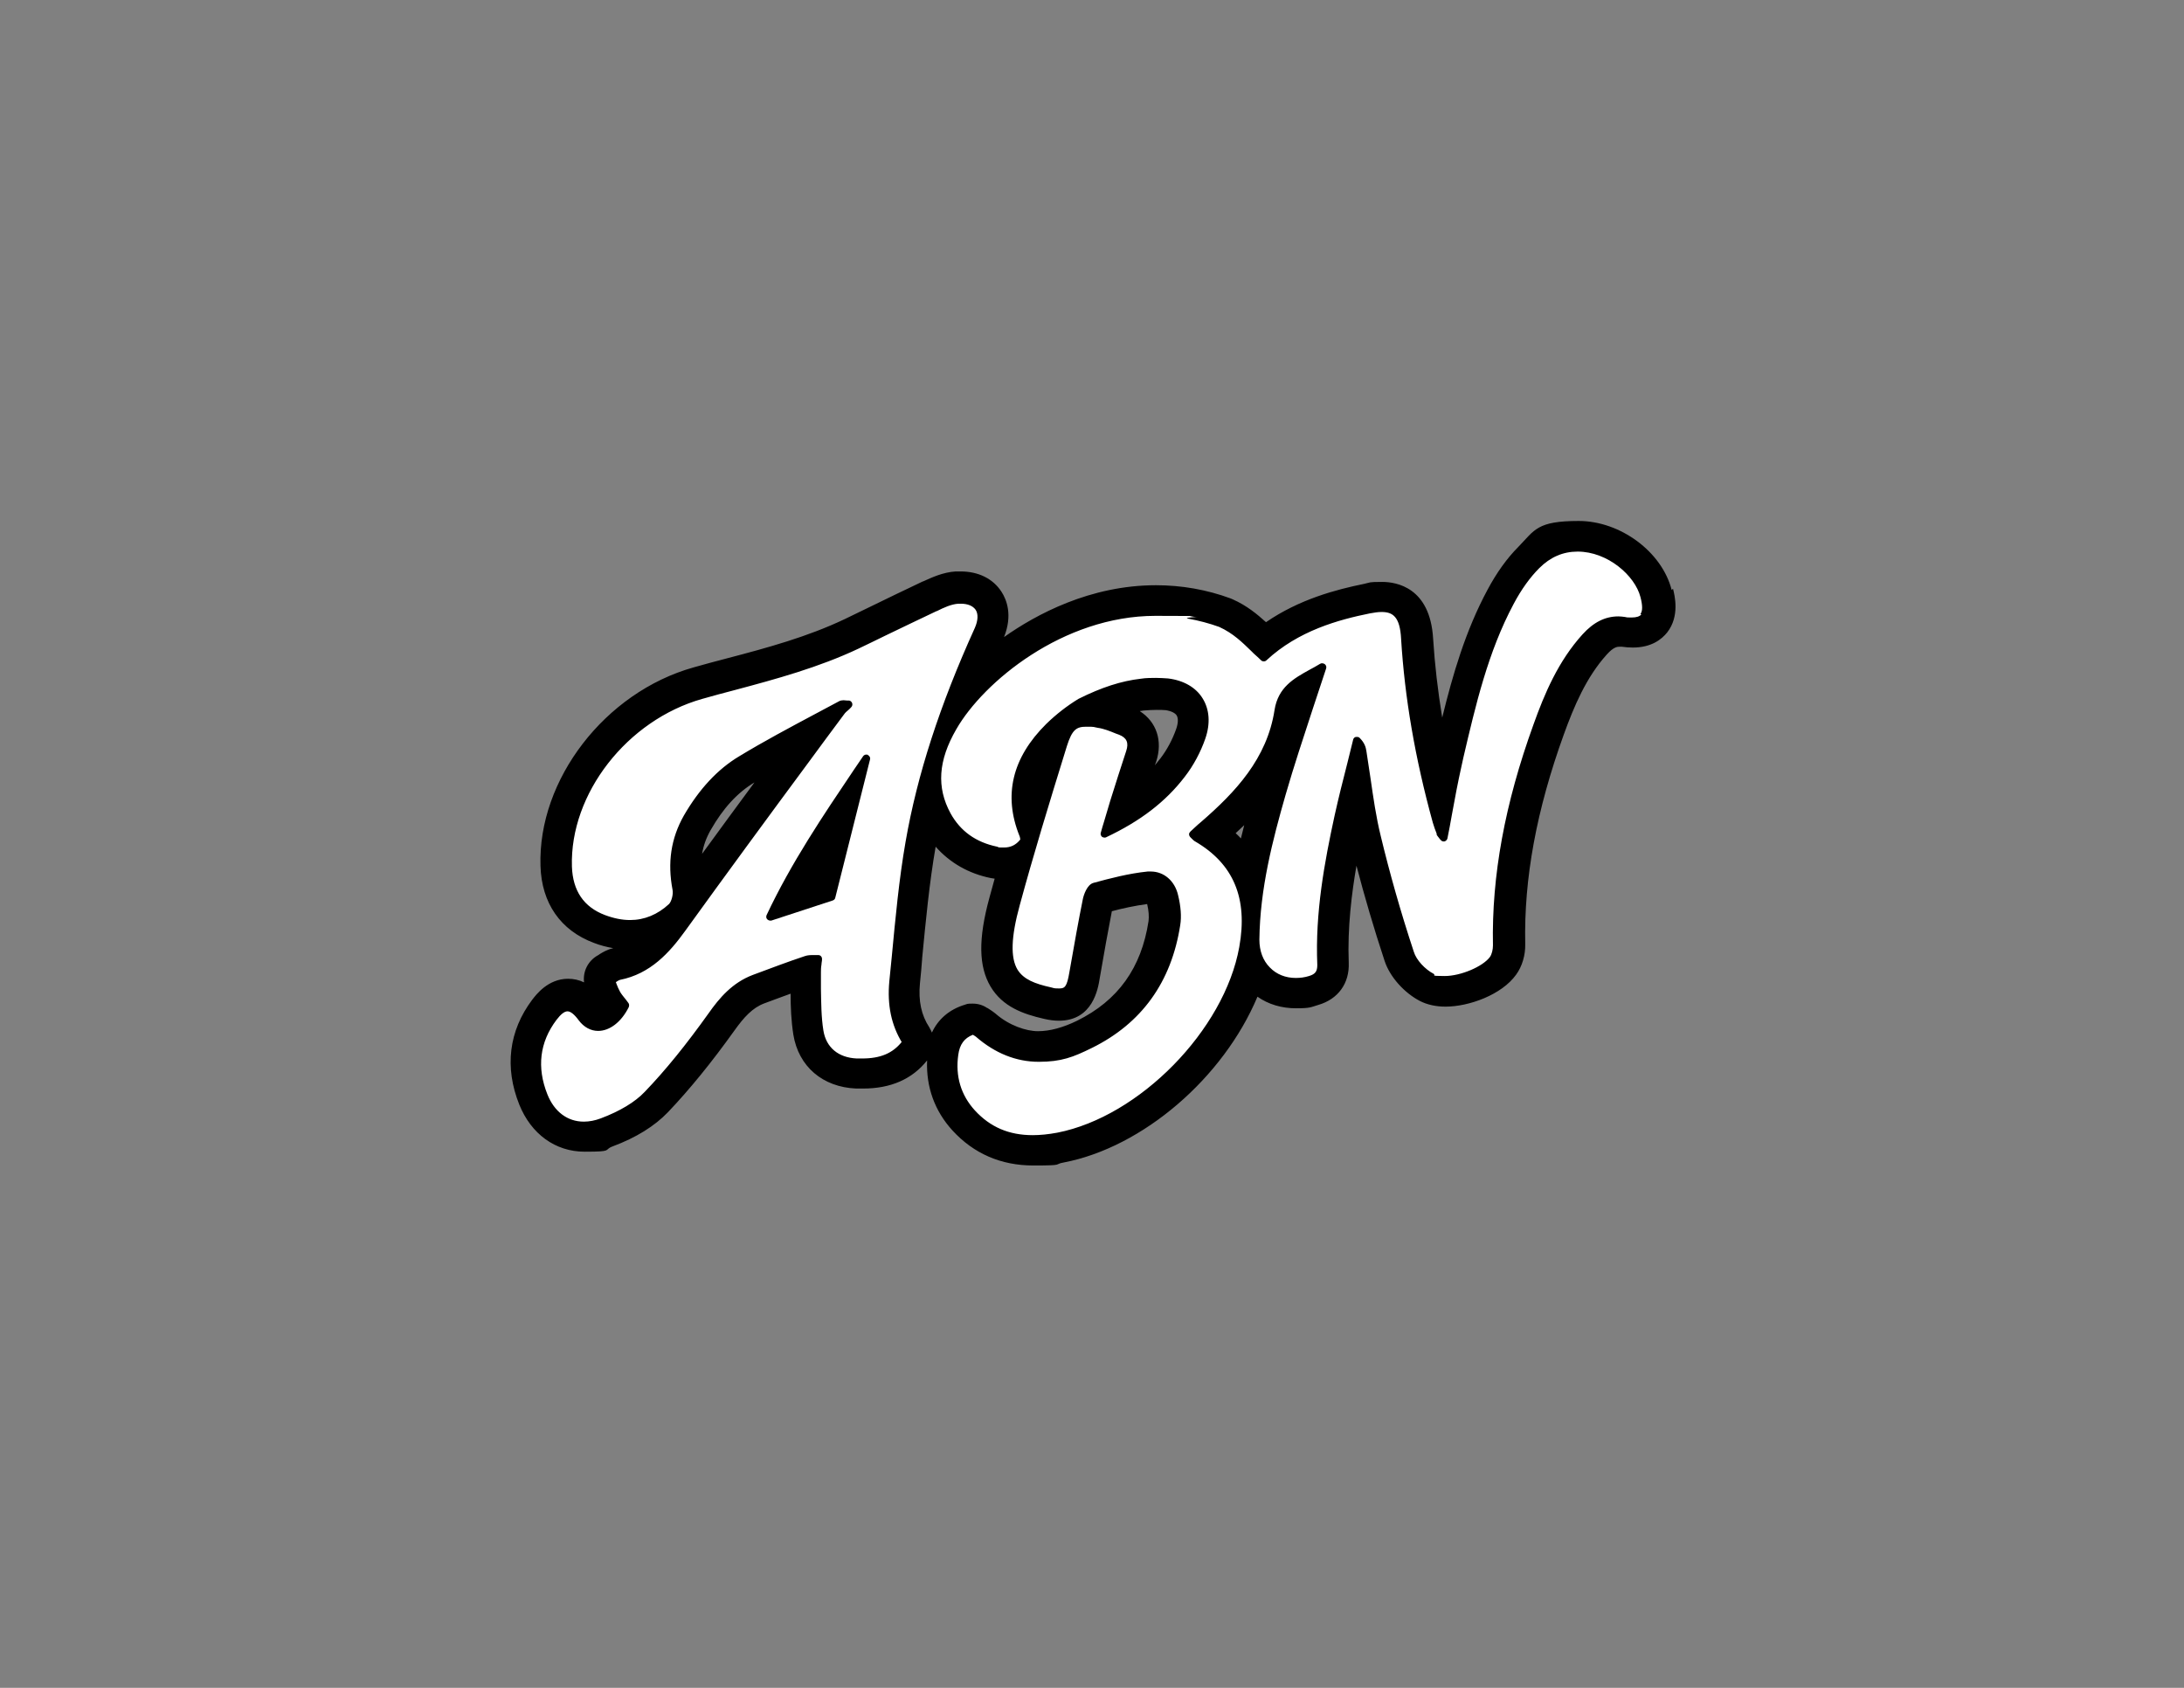
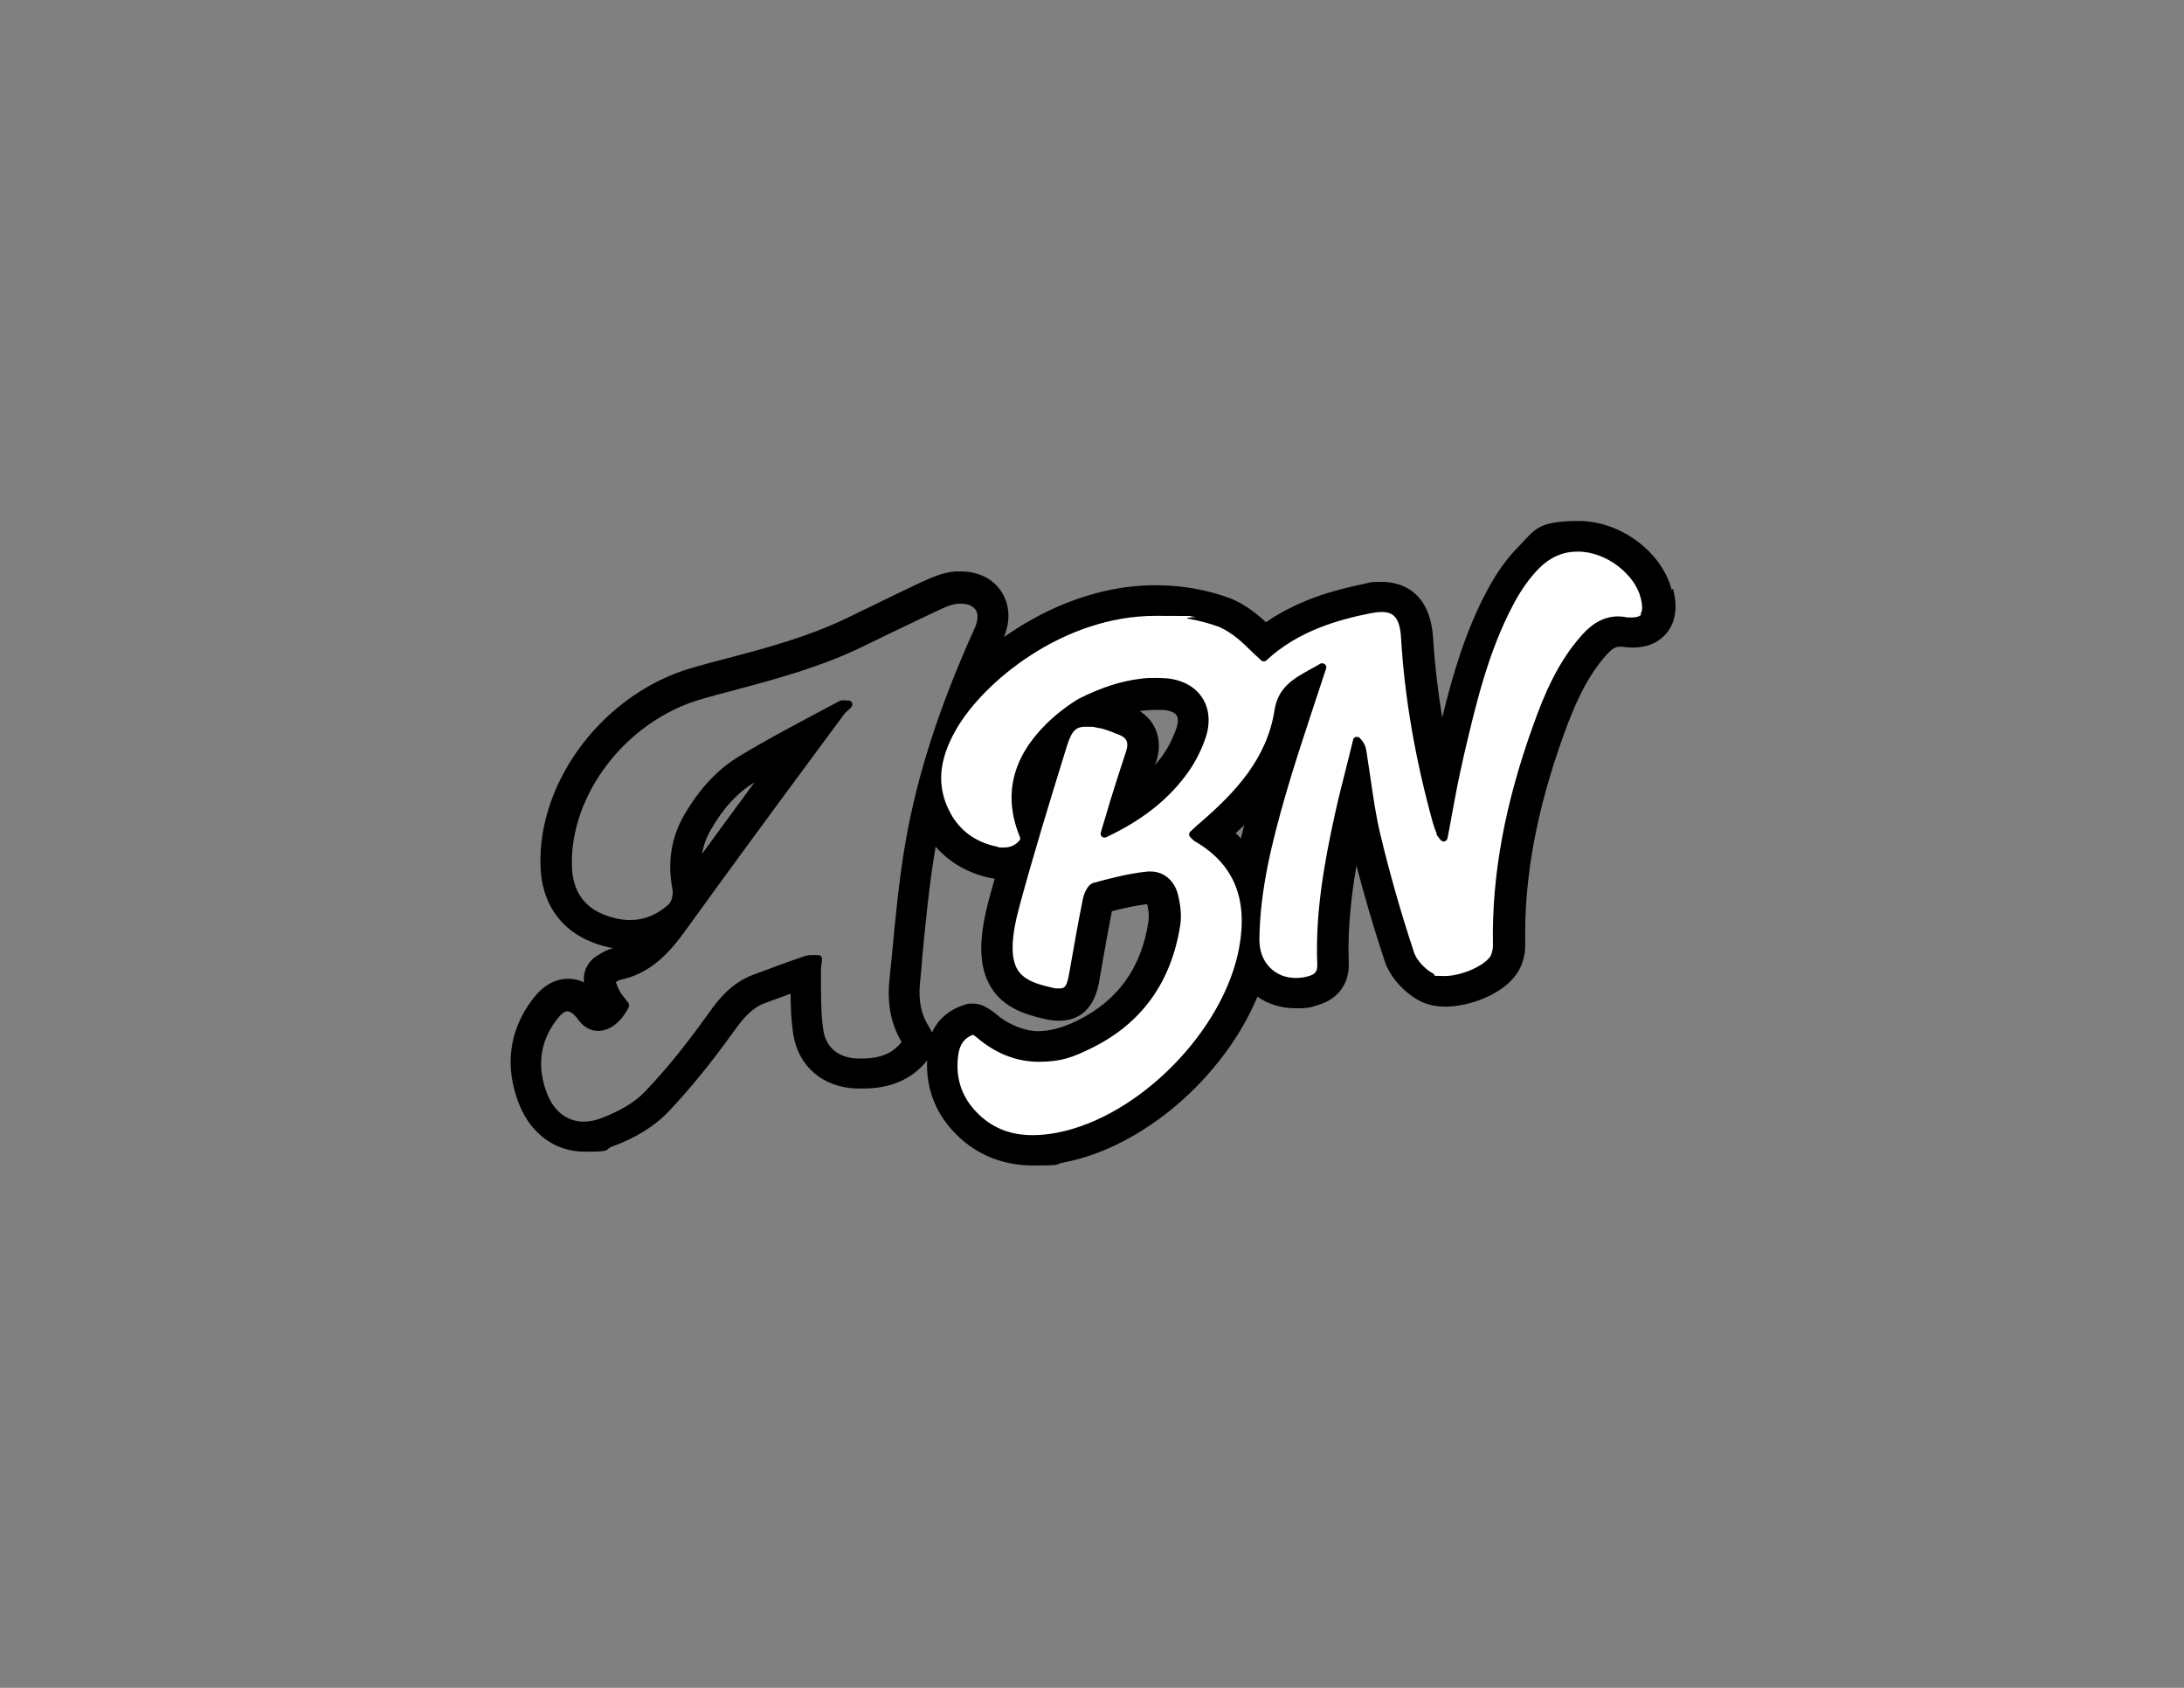
<svg xmlns="http://www.w3.org/2000/svg" id="Capa_1" data-name="Capa 1" version="1.1" viewBox="0 0 792 612">
  <rect x="0" y="0" width="792" height="612" fill="#808080" stroke="none" />
  <defs>
    <style>
      .cls-1 {
        fill: #000;
      }

      .cls-1, .cls-2 {
        stroke-width: 0px;
      }

      .cls-2 {
        fill: #fff;
      }
    </style>
  </defs>
  <g>
    <path class="cls-2" d="M596.6,216.4c-3.2-12.8-24.6-25.6-39-11.1-3.8,3.8-7,8.5-9.5,13.3-9.9,18.5-14.4,38.9-19.1,59.2-2,8.5-3.4,17.2-5.1,26.3-.6-.8-.9-1.1-1.1-1.5-.5-1.4-1.1-2.8-1.5-4.2-6-21.7-10.1-43.7-11.5-66.3-.6-9.4-3.9-12.5-13-10.6-13.9,2.8-27.3,7.3-38.1,17.4-.9-.9-1.8-1.7-2.7-2.5-3.5-3.5-7.2-7.4-13-10-2.3-.8-6.4-2.2-11.6-3.1-38.9-6.9-74.5,21.6-85.5,40.7-5.9,10.2-8.1,20.8-2.1,31.9,3.9,7.1,10,11.2,17.8,12.8,3.9.8,7.5.2,10.3-3.6-.1-.6-.2-1.4-.5-2.2-6.2-15.3-1.6-28.1,9.4-39.1,3.6-3.6,7.4-6.5,11.4-8.9,7.1-3.5,14.3-6.3,22.1-7.2,3.1-.3,6.3-.3,9.6,0,10.5,1.4,15.7,9.4,12.2,19.9-1.6,4.8-4.1,9.5-7.2,13.5-7.1,9.2-16.4,15.9-28,21.4,1.3-4.5,2.3-8,3.3-11.5,1.9-6,3.8-12,5.8-18,1.2-3.6,0-6.2-3.5-7.6-2.6-1-5.3-2.2-8-2.6-7.9-1.2-10.3,0-12.7,7.6-6,19.2-11.9,38.4-17.1,57.8-6.7,24.8.3,28.8,12.3,31.6,6.2,1.4,7.3-.4,8.4-6.7,1.5-8.9,3.1-17.7,4.8-26.5.4-1.8,1.6-4.4,2.9-4.7,6.4-1.8,12.8-3.4,19.4-4,4.7-.5,8.3,2.6,9.5,7.3.8,3.3,1.2,7,.7,10.3-3,19.8-13.3,34.6-31.3,43.5-14.1,6.9-27.9,7-40.5-3.9-.6-.5-1.4-.9-1.9-1.2-4.5,1.3-6.3,4.6-6.9,8.6-1,8,.8,15.2,6.4,21.3,8.6,9.4,19.6,10.7,31.2,8.5,30.5-5.8,61.7-37.7,67.2-68.4,3-16.8-1.1-30.7-16.7-39.8-.5-.3-.9-.8-1.5-1.4,1.5-1.3,2.8-2.4,4-3.5,12.9-11.2,24.2-23.5,26.9-41.3,1.4-9.3,9.1-11.5,15.8-15.7-5.1,15.9-10.4,30.7-14.8,45.9-4.9,17.3-9.3,34.8-9.5,52.9-.1,11,9.2,17.6,19.8,14.5,2.7-.8,4.1-2.3,4-5.4-.8-18.3,2.4-36.2,6.3-53.9,2-9.2,4.4-18.3,6.7-27.4,1.4,1.4,1.8,2.6,2,3.9,1.7,10.3,2.8,20.8,5.3,31,3.4,14.2,7.5,28.3,12.1,42.1,1.1,3.5,4.6,7.1,7.9,8.8,5.7,2.9,18.5-1.4,22.3-6.6,1-1.3,1.5-3.4,1.4-5.1-.6-27.5,5.3-53.9,14.6-79.6,4.2-11.6,9.1-22.9,17.6-32.3,3.7-4.2,8.2-6.7,14.1-5.9,7.2,1,9.4-1.6,7.6-8.8Z" />
-     <path class="cls-2" d="M329.6,305.1c4.7-26.8,13.8-52.4,25-77.1,3-6.5,0-11.2-7.3-10.7-2.9.2-5.7,1.5-8.4,2.8-9.5,4.4-18.9,9-28.4,13.5-18,8.6-37.3,12.8-56.4,18.2-28.1,7.9-49.1,35.6-48.3,62.2.3,9,4.3,15.7,12.9,18.9,8.9,3.3,17.5,2.3,24.6-4.3,1.4-1.3,2.2-4.5,1.8-6.5-1.8-9.2-.7-17.8,3.9-26,4.9-8.6,11.2-16,19.6-21,11.8-7.1,24.1-13.4,36.3-19.9.7-.4,1.7,0,2.7,0-.9.9-1.9,1.7-2.7,2.8-19.2,26.2-38.5,52.3-57.5,78.6-5.9,8.2-12.4,15.2-22.8,17.3-.9.2-1.7.9-3.1,1.7.8,1.7,1.3,3.4,2.2,4.9.9,1.5,2.1,2.9,3.1,4.1-4.1,8.3-11.4,10.2-15.7,4.6-3.8-5-6.6-5.2-10.4-.2-6.5,8.7-7.4,18.4-3.4,28.4,3.6,9.1,11.8,13.1,21.2,9.5,5.9-2.2,12.1-5.5,16.4-9.9,8.5-8.8,16.1-18.6,23.2-28.5,4.2-5.9,8.6-10.9,15.5-13.5,6.2-2.3,12.5-4.6,18.7-6.7,1.3-.4,2.8-.3,4.5-.4-.2,2.1-.5,3.5-.5,5,.2,7.1-.2,14.4,1,21.3,1.1,7,6.3,10.9,13.5,11.2,6.9.3,13.5-.9,18.1-7.3-4.6-7-5.7-14.6-5-22.3,1.6-16.9,2.9-33.8,5.8-50.5ZM307.5,255s0,0,0,0c-.1-.4,0-.2,0,0ZM307.4,254.9c0,0,0,0,0,0h0ZM301.6,325.1c-6.9,2.3-14.1,4.6-22.3,7.3,9.8-20.9,22.5-39,34.9-57.4-4.2,16.7-8.4,33.4-12.6,50.1Z" />
  </g>
  <path class="cls-1" d="M604.8,214.3c-3.4-13.2-17.9-23.9-32.4-23.9s-15.1,3.1-20.9,8.9c-4,4-7.7,9.2-11,15.3-9,16.8-13.7,34.9-17.8,52.6-2.3-12.2-3.8-24-4.5-35.6-1-16.6-11.1-19.1-17-19.1s-3.9.2-6.2.7c-10.7,2.2-24.1,5.8-36,14.4-3.2-3.1-7.1-6.4-12.6-8.9-.2,0-.4-.2-.6-.2-4.2-1.5-8.6-2.7-13-3.5-4.4-.8-9-1.2-13.6-1.2-22.6,0-43.3,9.8-58.6,21.7.6-1.3,1.1-2.6,1.7-3.9,3.6-7.9,1.3-13.4-.4-16-2.8-4.3-7.7-6.7-13.7-6.7s-1,0-1.6,0c-4.4.3-8.3,2.1-11.3,3.5h-.1c-6.3,3-12.6,6-18.7,9-3.2,1.6-6.5,3.1-9.7,4.7-13.6,6.5-27.9,10.3-43.1,14.4-3.9,1-7.9,2.1-11.9,3.2-31.5,8.9-55.4,39.9-54.5,70.6.4,12.9,6.9,22.3,18.4,26.6,4.3,1.6,8.5,2.4,12.5,2.4s.3,0,.4,0c-1.8,1-3.8,1.8-6,2.2-2.2.4-3.7,1.4-4.8,2.1-.2.1-.5.3-.8.5-3.8,2.1-5.4,6.8-3.7,10.8.2.4.3.7.4,1.1-2.1-1.7-4.8-3.2-8.3-3.2-6.6,0-10.6,5.3-11.9,7.1-8.2,10.9-9.8,23.6-4.5,36.6,4,10.1,12.4,16.2,22.4,16.2s6.4-.6,9.6-1.8c8.4-3.1,14.9-7.2,19.6-12,7.9-8.3,15.7-17.9,24-29.5,3.7-5.1,6.9-8.7,11.5-10.4,4-1.5,7.7-2.9,11.4-4.2h0c0,5.4,0,11,1,16.7,1.8,10.8,10,17.8,21.4,18.4.8,0,1.6,0,2.4,0,10.1,0,17.9-3.7,23-10.9,2-2.8,2.1-6.6.2-9.6-3.1-4.7-4.3-10.2-3.6-16.8.3-3,.6-6.1.9-9.1,1.3-13.5,2.5-27.4,4.9-40.8.2-1,.4-2,.5-2.9,5,6.9,12.3,11.5,21.3,13.4,1,.2,1.9.3,2.9.4-.8,2.8-1.6,5.6-2.3,8.4-4,14.6-3.9,24.2.3,31.1,4.2,6.9,11.3,9.4,18.4,11,2,.5,3.7.7,5.2.7,11.1,0,12.8-10.3,13.4-14.2,1.6-9.7,3.1-17.8,4.6-25.3,4.7-1.3,9.9-2.5,15-3h0c0,.1.2.4.4.9.7,2.8.9,5.2.6,7.1-2.7,17.5-11.4,29.7-26.7,37.2-5.3,2.6-10.3,4-14.9,4s-11.1-2.2-16.3-6.6c-1.1-.9-2.2-1.6-2.8-1.9h-.2c-1.4-1-2.9-1.4-4.5-1.4s-1.6.1-2.4.4c-7.3,2.2-11.8,7.7-12.9,15.7-1.4,10.7,1.5,20.5,8.5,28.1,7.4,8.1,16.9,12.2,28.3,12.2s7-.4,10.8-1.1c29.2-5.6,58.3-31.8,69.8-60.9,4,3.2,9.1,5,14.6,5s5.1-.4,7.6-1.1c6.6-1.9,10.4-7.1,10.1-13.9-.6-14.3,1.4-28.4,4-41.9,3.2,13,7.1,26.6,11.7,40.6,1.8,5.4,6.7,10.9,12.2,13.7,2.4,1.2,5.3,1.8,8.5,1.8,8.1,0,19.5-4.1,24.5-11,2-2.8,3.1-6.5,3-10.2-.5-24,4.1-49,14.1-76.5,3.7-10.3,8.2-21,15.9-29.5,2.6-2.9,4.3-3.2,5.6-3.2s.6,0,1,0c1.4.2,2.6.3,3.8.3,6.2,0,9.6-2.7,11.3-4.9,4.2-5.4,2.4-12.3,1.8-14.6ZM329.6,305.1c-2.9,16.7-4.2,33.6-5.8,50.5-.7,7.7.4,15.3,5,22.3-4.5,6.4-11.2,7.6-18.1,7.3-7.1-.3-12.3-4.3-13.5-11.2-1.1-7-.8-14.2-1-21.3,0-1.5.3-2.9.5-5-1.7.1-3.2,0-4.5.4-6.3,2.2-12.5,4.4-18.7,6.7-6.8,2.6-11.3,7.5-15.5,13.5-7.1,10-14.8,19.7-23.2,28.5-4.3,4.5-10.5,7.7-16.4,9.9-9.4,3.5-17.5-.4-21.2-9.5-4-9.9-3.1-19.7,3.4-28.4,3.8-5,6.6-4.8,10.4.2,4.2,5.6,11.5,3.7,15.7-4.6-1-1.3-2.2-2.6-3.1-4.1-.9-1.5-1.4-3.2-2.2-4.9,1.4-.8,2.2-1.5,3.1-1.7,10.4-2.1,16.9-9.1,22.8-17.3,19-26.3,38.3-52.4,57.5-78.6.8-1,1.8-1.8,2.7-2.8-.9,0-2-.4-2.7,0-12.1,6.5-24.4,12.8-36.3,19.9-8.4,5-14.7,12.4-19.6,21-4.7,8.2-5.8,16.8-3.9,26,.4,2-.3,5.1-1.8,6.5-7.1,6.6-15.7,7.6-24.6,4.3-8.6-3.2-12.7-9.9-12.9-18.9-.8-26.6,20.2-54.3,48.3-62.2,19-5.4,38.4-9.6,56.4-18.2,9.5-4.5,18.9-9.1,28.4-13.5,2.7-1.2,5.6-2.6,8.4-2.8,7.3-.5,10.3,4.2,7.3,10.7-11.2,24.8-20.3,50.3-25,77.1ZM252.8,314.4c-.1-5.1,1.1-9.7,3.7-14.1,4.7-8.2,10.1-14,16.5-17.9,1.9-1.1,3.8-2.3,5.8-3.4-8.6,11.7-17.3,23.6-26,35.5ZM589,225.1c-5.9-.8-10.3,1.8-14.1,5.9-8.4,9.3-13.4,20.7-17.6,32.3-9.3,25.7-15.2,52.1-14.6,79.6,0,1.7-.4,3.7-1.4,5.1-3.7,5.2-16.6,9.4-22.3,6.6-3.3-1.7-6.8-5.3-7.9-8.8-4.6-13.9-8.6-27.9-12.1-42.1-2.5-10.2-3.6-20.6-5.3-31-.2-1.3-.6-2.5-2-3.9-2.2,9.1-4.7,18.2-6.7,27.4-3.9,17.8-7,35.6-6.3,53.9.1,3.1-1.3,4.6-4,5.4-10.6,3.1-19.9-3.5-19.8-14.5.2-18.1,4.6-35.6,9.5-52.9,4.3-15.1,9.6-30,14.8-45.9-6.7,4.2-14.4,6.4-15.8,15.7-2.7,17.8-14,30.1-26.9,41.3-1.2,1.1-2.5,2.2-4,3.5.6.6,1,1.1,1.5,1.4,15.6,9,19.7,22.9,16.7,39.8-5.5,30.7-36.7,62.6-67.2,68.4-11.7,2.2-22.6.9-31.2-8.5-5.5-6.1-7.4-13.3-6.4-21.3.5-4,2.3-7.3,6.9-8.6.5.3,1.3.7,1.9,1.2,12.6,10.9,26.4,10.8,40.5,3.9,18-8.9,28.3-23.8,31.3-43.5.5-3.3,0-7-.7-10.3-1.1-4.7-4.8-7.8-9.5-7.3-6.5.6-13,2.3-19.4,4-1.3.4-2.5,3-2.9,4.7-1.8,8.8-3.4,17.6-4.8,26.5-1.1,6.3-2.1,8.1-8.4,6.7-12.1-2.8-19.1-6.8-12.3-31.6,5.3-19.4,11.1-38.6,17.1-57.8,2.4-7.7,4.8-8.8,12.7-7.6,2.7.4,5.4,1.6,8,2.6,3.5,1.4,4.6,4,3.5,7.6-2,6-3.9,12-5.8,18-1.1,3.5-2.1,7-3.3,11.5,11.6-5.5,20.9-12.2,28-21.4,3.1-4,5.6-8.7,7.2-13.5,3.5-10.5-1.7-18.5-12.2-19.9-3.3-.2-6.5-.2-9.6,0-7.8.9-15,3.7-22.1,7.2-4,2.4-7.8,5.4-11.4,8.9-11,10.9-15.6,23.8-9.4,39.1.3.7.4,1.6.5,2.2-2.7,3.8-6.3,4.4-10.3,3.6-7.8-1.6-13.9-5.7-17.8-12.8-6-11.1-3.7-21.7,2.1-31.9,11-19.1,46.6-47.7,85.5-40.7,5.2.9,9.3,2.3,11.6,3.1,5.8,2.6,9.5,6.5,13,10,.9.8,1.8,1.6,2.7,2.5,10.9-10,24.2-14.5,38.1-17.4,9.1-1.9,12.5,1.2,13,10.6,1.4,22.5,5.5,44.6,11.5,66.3.4,1.4,1,2.8,1.5,4.2.2.4.5.7,1.1,1.5,1.7-9,3.1-17.7,5.1-26.3,4.7-20.2,9.2-40.6,19.1-59.2,2.6-4.8,5.7-9.5,9.5-13.3,14.4-14.5,35.8-1.7,39,11.1,1.8,7.2-.3,9.7-7.6,8.8ZM453.9,294.3c-1.1,4.1-2.2,8.3-3.1,12.6-1.5-1.8-3.1-3.4-4.8-4.9,2.7-2.5,5.4-5.1,7.9-7.8ZM409.5,257.4l-.4-.2c2-.5,3.9-.9,5.8-1.1,1.4-.1,2.9-.2,4.4-.2s2.3,0,3.5.1c1.5.2,4,.9,5,2.6.9,1.4.9,3.6,0,6.2-1.3,3.9-3.4,7.8-5.9,11-1.9,2.5-4,4.8-6.4,6.9.8-2.4,1.6-4.8,2.3-7.2,2.6-8-.7-15.1-8.4-18.2Z" />
  <g>
    <path class="cls-1" d="M606.2,213.9c-3.5-13.8-18.6-25-33.7-25s-15.9,3.2-21.9,9.4c-4.1,4.1-7.9,9.4-11.2,15.6-8,14.9-12.6,30.8-16.4,46.3-1.6-9.8-2.7-19.2-3.3-28.7-1.1-18.5-13.3-20.5-18.5-20.5s-4.1.2-6.5.7c-10.3,2.1-23.5,5.6-35.6,13.9-3.1-2.8-6.9-6-12.1-8.3-.2-.1-.5-.2-.7-.3-4.3-1.6-8.8-2.8-13.3-3.6-4.5-.8-9.2-1.2-13.8-1.2-23.9,0-43.5,10.6-55.1,18.8,3.2-8,.9-13.6-.9-16.4-3.1-4.8-8.4-7.4-14.9-7.4s-1.1,0-1.7,0c-4.7.3-8.7,2.2-11.8,3.6h-.1c-6.3,3-12.6,6-18.7,9-3.2,1.6-6.5,3.1-9.7,4.7-13.5,6.4-27.7,10.3-43,14.3-3.9,1-7.9,2.1-11.8,3.2-32.1,9-56.5,40.7-55.5,72,.4,13.5,7.3,23.4,19.4,27.9,2.3.9,4.7,1.5,7,1.9-2.3.5-4,1.6-5,2.2h0c-.2.2-.4.3-.6.4-3.6,2-5.5,5.9-5,9.8-1.9-.9-3.8-1.3-5.8-1.3-7.3,0-11.6,5.8-13,7.6-8.5,11.3-10.1,24.5-4.7,38,4.3,10.7,13.1,17.1,23.7,17.1s6.7-.6,10.1-1.9c8.6-3.2,15.3-7.4,20.1-12.4,7.9-8.3,15.8-18,24.1-29.6,3.5-4.9,6.6-8.3,10.9-9.9,3.3-1.2,6.4-2.4,9.5-3.5,0,4.8.2,9.8,1,14.9,1.9,11.5,10.6,19,22.8,19.5.8,0,1.6,0,2.5,0,10,0,17.8-3.4,23.2-10.2-.4,9.7,2.8,18.4,9.2,25.4,7.7,8.4,17.6,12.7,29.3,12.7s7.1-.4,11.1-1.1c28.6-5.5,57.8-30.6,70.2-60.1,4,2.8,8.8,4.2,14,4.2s5.3-.4,8-1.2c7.3-2.1,11.4-7.9,11.1-15.3-.5-12.8,1.1-25.4,2.8-35.2,2.9,11.1,6.3,22.7,10.2,34.5,1.9,5.8,7.1,11.6,12.9,14.6,2.6,1.3,5.7,2,9.2,2,8.5,0,20.4-4.3,25.6-11.6,2.2-3,3.4-7.1,3.3-11.1-.5-23.8,4.1-48.6,14-76,3.7-10.2,8.1-20.7,15.6-29,2.5-2.8,3.9-2.8,4.6-2.8s.5,0,.8,0c1.4.2,2.8.3,4,.3,6.8,0,10.5-3,12.5-5.5,4.6-5.9,2.7-13.4,2.1-15.8ZM327,377.8c-3.3,4.1-7.7,6-14.4,6s-1.3,0-1.9,0c-6.7-.3-11.1-4-12.1-10.1-.8-4.9-.8-10.1-.9-15.1,0-2,0-4,0-6,0-.9,0-1.7.2-2.9,0-.6.2-1.2.2-1.9,0-.4-.1-.8-.4-1.1-.3-.3-.6-.4-1-.4s0,0-.1,0c-.5,0-1.1,0-1.5,0-1.1,0-2.2,0-3.3.4-6,2-12.1,4.3-18.8,6.8-7.4,2.8-12.1,8.3-16.1,14-8,11.2-15.5,20.5-23.1,28.4-3.5,3.7-9,7-15.9,9.6-2.1.8-4.2,1.2-6.2,1.2-5.9,0-10.7-3.6-13.2-9.9-3.9-9.8-2.8-18.9,3.3-27,1.6-2.1,2.9-3.1,4-3.1s2.5,1.1,4.1,3.3c1.8,2.4,4.3,3.8,7,3.8,4.2,0,8.4-3.2,11.1-8.6.2-.5.2-1.1-.1-1.5-.3-.4-.6-.8-.9-1.2-.7-.9-1.5-1.8-2.1-2.8-.5-.9-1-2-1.4-3.1,0-.2-.1-.3-.2-.5,0,0,.2,0,.2-.1.6-.4,1-.6,1.3-.7,11.1-2.2,18-9.9,23.7-17.8,14.8-20.5,30-41.2,44.8-61.2,4.3-5.8,8.5-11.6,12.8-17.3.4-.6,1-1.1,1.6-1.6.3-.3.7-.6,1-1,.4-.4.5-1,.3-1.5-.2-.5-.7-.9-1.2-.9-.2,0-.5,0-.7,0-.4,0-.8-.1-1.2-.1s-1.1.1-1.5.3c-3,1.6-6,3.2-9,4.8-9,4.8-18.4,9.8-27.3,15.2-7.9,4.7-14.6,12-20.1,21.5-4.7,8.3-6,17.1-4.1,27,.3,1.6-.4,4.2-1.3,5.1-4.1,3.8-8.9,5.8-14.1,5.8-2.9,0-5.9-.6-9.1-1.8-7.7-2.9-11.7-8.8-12-17.6-.8-26.4,20-53.1,47.3-60.8,3.9-1.1,7.9-2.2,11.8-3.2,15-4,30.4-8.2,44.8-15,3.3-1.6,6.5-3.1,9.7-4.7,6.1-2.9,12.4-6,18.6-8.9h.1c2.6-1.3,5.2-2.5,7.8-2.7.3,0,.6,0,.9,0,2.6,0,4.4.8,5.4,2.2,1,1.5.9,3.9-.3,6.6-12.7,28-20.9,53.3-25.1,77.5-2.4,13.7-3.7,27.9-5,41.6-.3,3-.6,6-.9,9-.8,8.6.7,15.9,4.7,22.4ZM254.6,309.6c.5-3,1.5-5.8,3.1-8.6,4.5-7.9,9.7-13.6,15.9-17.3-6.2,8.4-12.6,17.1-19,25.9ZM338,374.5c-.3-.7-.6-1.3-1-2-2.9-4.4-4-9.6-3.4-15.9.3-3,.6-5.9.8-8.9v-.2c1.3-13.4,2.6-27.3,4.9-40.5,5.1,5.8,12,9.8,20.1,11.4.4,0,.9.2,1.3.2-.6,2.3-1.3,4.6-1.9,6.9-4.1,15-3.9,24.9.4,32.2,4.4,7.4,11.9,10,19.3,11.7,2.1.5,3.9.7,5.5.7,12.3,0,14.2-11.6,14.8-15.4,1.6-9.3,3-17.1,4.4-24.3,3.7-1,8.3-2,12.8-2.6.6,2.5.7,4.6.5,6.2-2.6,17-11.1,28.8-25.9,36.1-5.1,2.5-9.9,3.8-14.2,3.8s-10.5-2.1-15.3-6.3c-1.2-1-2.4-1.7-3-2.1h-.1c-1.6-1.1-3.4-1.6-5.3-1.6s-1.9.1-2.8.4c-5.6,1.7-9.7,5.2-12,10.2ZM595.2,222.8c-.6.7-1.7,1.1-3.5,1.1s-1.6,0-2.5-.2c-.8-.1-1.6-.2-2.3-.2-4.8,0-9,2.1-13,6.5-8.8,9.7-13.8,21.5-17.8,32.7-10.4,28.7-15.2,54.9-14.7,80.1,0,1.5-.4,3.2-1.1,4.2-2.6,3.5-10.6,6.9-16.4,6.9s-3-.3-4-.8c-3.1-1.6-6.3-5-7.2-8-4.8-14.5-8.8-28.7-12-42-1.7-6.9-2.7-14-3.7-20.9-.5-3.3-1-6.6-1.5-9.9-.2-1.4-.7-3-2.4-4.7-.3-.3-.6-.4-1-.4s-.3,0-.4,0c-.5.1-.9.5-1,1-.7,2.8-1.4,5.7-2.1,8.5-1.6,6.2-3.2,12.6-4.6,18.9-3.7,17-7.1,35.3-6.3,54.3,0,2.3-.7,3.3-3,4-1.6.5-3.2.7-4.8.7-3.7,0-7-1.3-9.4-3.8-2.5-2.5-3.8-6-3.8-10.1.2-18.4,4.8-36.1,9.5-52.5,3-10.4,6.4-20.6,9.9-31.3,1.6-4.8,3.2-9.6,4.8-14.5.2-.6,0-1.2-.5-1.6-.3-.2-.6-.3-.9-.3s-.5,0-.8.2c-1.3.8-2.6,1.5-3.9,2.2-5.6,3.1-11.3,6.3-12.6,14.5-2.7,17.7-14.3,29.9-26.5,40.5-.8.7-1.7,1.4-2.6,2.3l-1.4,1.3c-.3.3-.5.6-.5,1,0,.4.2.8.5,1.1.2.2.4.4.5.5.4.4.8.8,1.2,1,13.9,8.1,19.2,20.6,16,38.3-5.4,30.1-36.2,61.5-66,67.3-3.2.6-6.2.9-8.9.9-8.6,0-15.4-2.9-21-9-5-5.5-7.1-12.3-6-20.1.5-3.8,2.2-6.1,5.3-7.3h0c.4.2.8.5,1.1.7,6.9,6,14.6,9.1,22.8,9.1s12.5-1.7,19.2-5c18.1-8.9,28.9-23.9,32.1-44.6.5-3.1.2-6.8-.8-10.9-1.2-5.1-5.1-8.5-9.9-8.5s-.7,0-1.1,0c-6.9.7-13.7,2.5-19.6,4.1-2.4.6-3.6,4.4-3.9,5.8-1.6,7.9-3.1,16.3-4.9,26.6-.9,5.4-1.7,5.9-3.7,5.9s-1.8-.1-3-.4c-5.9-1.3-9.9-2.9-12.1-6.4-2.6-4.3-2.4-11.8.8-23.4,5-18.4,10.5-36.4,17.1-57.7,1.9-6,3.5-7,7-7s2.4.1,4.2.4c2.2.3,4.4,1.2,6.6,2.1l1.1.4c2.8,1.1,3.6,2.9,2.6,5.9-1.9,5.9-3.9,11.9-5.8,18.1-.7,2.4-1.4,4.7-2.2,7.4-.4,1.3-.8,2.6-1.2,4.1-.2.5,0,1.1.4,1.5.3.2.6.3.9.3s.4,0,.6-.1c12.5-5.9,21.6-12.9,28.5-21.9,3.2-4.1,5.8-9,7.5-13.9,1.9-5.5,1.5-10.6-1-14.6-2.4-3.9-6.8-6.5-12.5-7.2-1.5-.1-3-.2-4.4-.2s-3.7,0-5.5.3c-7,.8-14.2,3.1-22.6,7.3,0,0,0,0,0,0-4.1,2.5-8,5.5-11.7,9.1-12.4,12.3-15.6,25.9-9.7,40.6.2.4.2.8.3,1.3-1.6,2-3.5,2.9-5.9,2.9s-1.6,0-2.5-.3c-7.7-1.6-13.3-5.6-16.9-12.1-5.1-9.4-4.5-19.1,2.1-30.5,9.8-17.1,38.7-41.1,72.2-41.1s8,.3,11.8,1c3.9.7,7.7,1.7,11.3,3,5.1,2.3,8.5,5.7,11.8,8.9l.8.8c.9.8,1.8,1.6,2.6,2.4.3.3.6.4,1,.4s.7-.1,1-.4c11.5-10.7,26.1-14.7,37.5-17,1.6-.3,3-.5,4.2-.5,4,0,6.7,1.6,7.1,9.8,1.3,21.2,5,43,11.5,66.6.4,1.4.9,2.7,1.4,4v.4c.3.5.6.8.9,1.2.1.2.3.4.5.6.3.4.7.6,1.1.6s.2,0,.3,0c.5-.1,1-.6,1.1-1.1.6-2.9,1.1-5.7,1.6-8.5,1.1-6.1,2.2-11.9,3.5-17.7l.7-3.2c4.4-18.8,8.9-38.2,18.2-55.6,2.8-5.3,6-9.7,9.3-13,4-4,8.6-6,13.9-6,10.9,0,20.8,8.7,22.8,16.5.8,3,.8,5.1,0,6.1ZM451.2,299.2c-.4,1.7-.8,3.3-1.2,4.8-.6-.6-1.2-1.3-1.9-1.9,1.1-1,2.1-2,3.1-2.9ZM413.4,257.8c.6,0,1.1-.2,1.7-.2,1.4-.1,2.8-.2,4.3-.2s2.2,0,3.3.1c2,.3,3.4,1,4,1.9.6,1,.6,2.8-.2,5-1.3,3.7-3.3,7.5-5.7,10.6-.7.8-1.3,1.7-2,2.5.2-.5.3-.9.5-1.4,2.4-7.5.1-14.3-5.9-18.2Z" />
-     <path class="cls-1" d="M314.8,273.7c-.2,0-.4-.1-.6-.1-.5,0-.9.2-1.2.6l-3.4,5c-11.1,16.5-22.6,33.5-31.6,52.6-.2.5-.2,1.1.2,1.5.3.3.7.5,1.1.5s.3,0,.4,0l22.3-7.3c.5-.2.8-.5.9-1l12.6-50.1c.2-.7-.2-1.4-.8-1.6Z" />
  </g>
-   <path class="cls-1" d="M301.6,325.1c4.2-16.7,8.4-33.4,12.6-50.1-12.4,18.4-25.1,36.5-34.9,57.4,8.2-2.7,15.3-5,22.3-7.3Z" />
</svg>